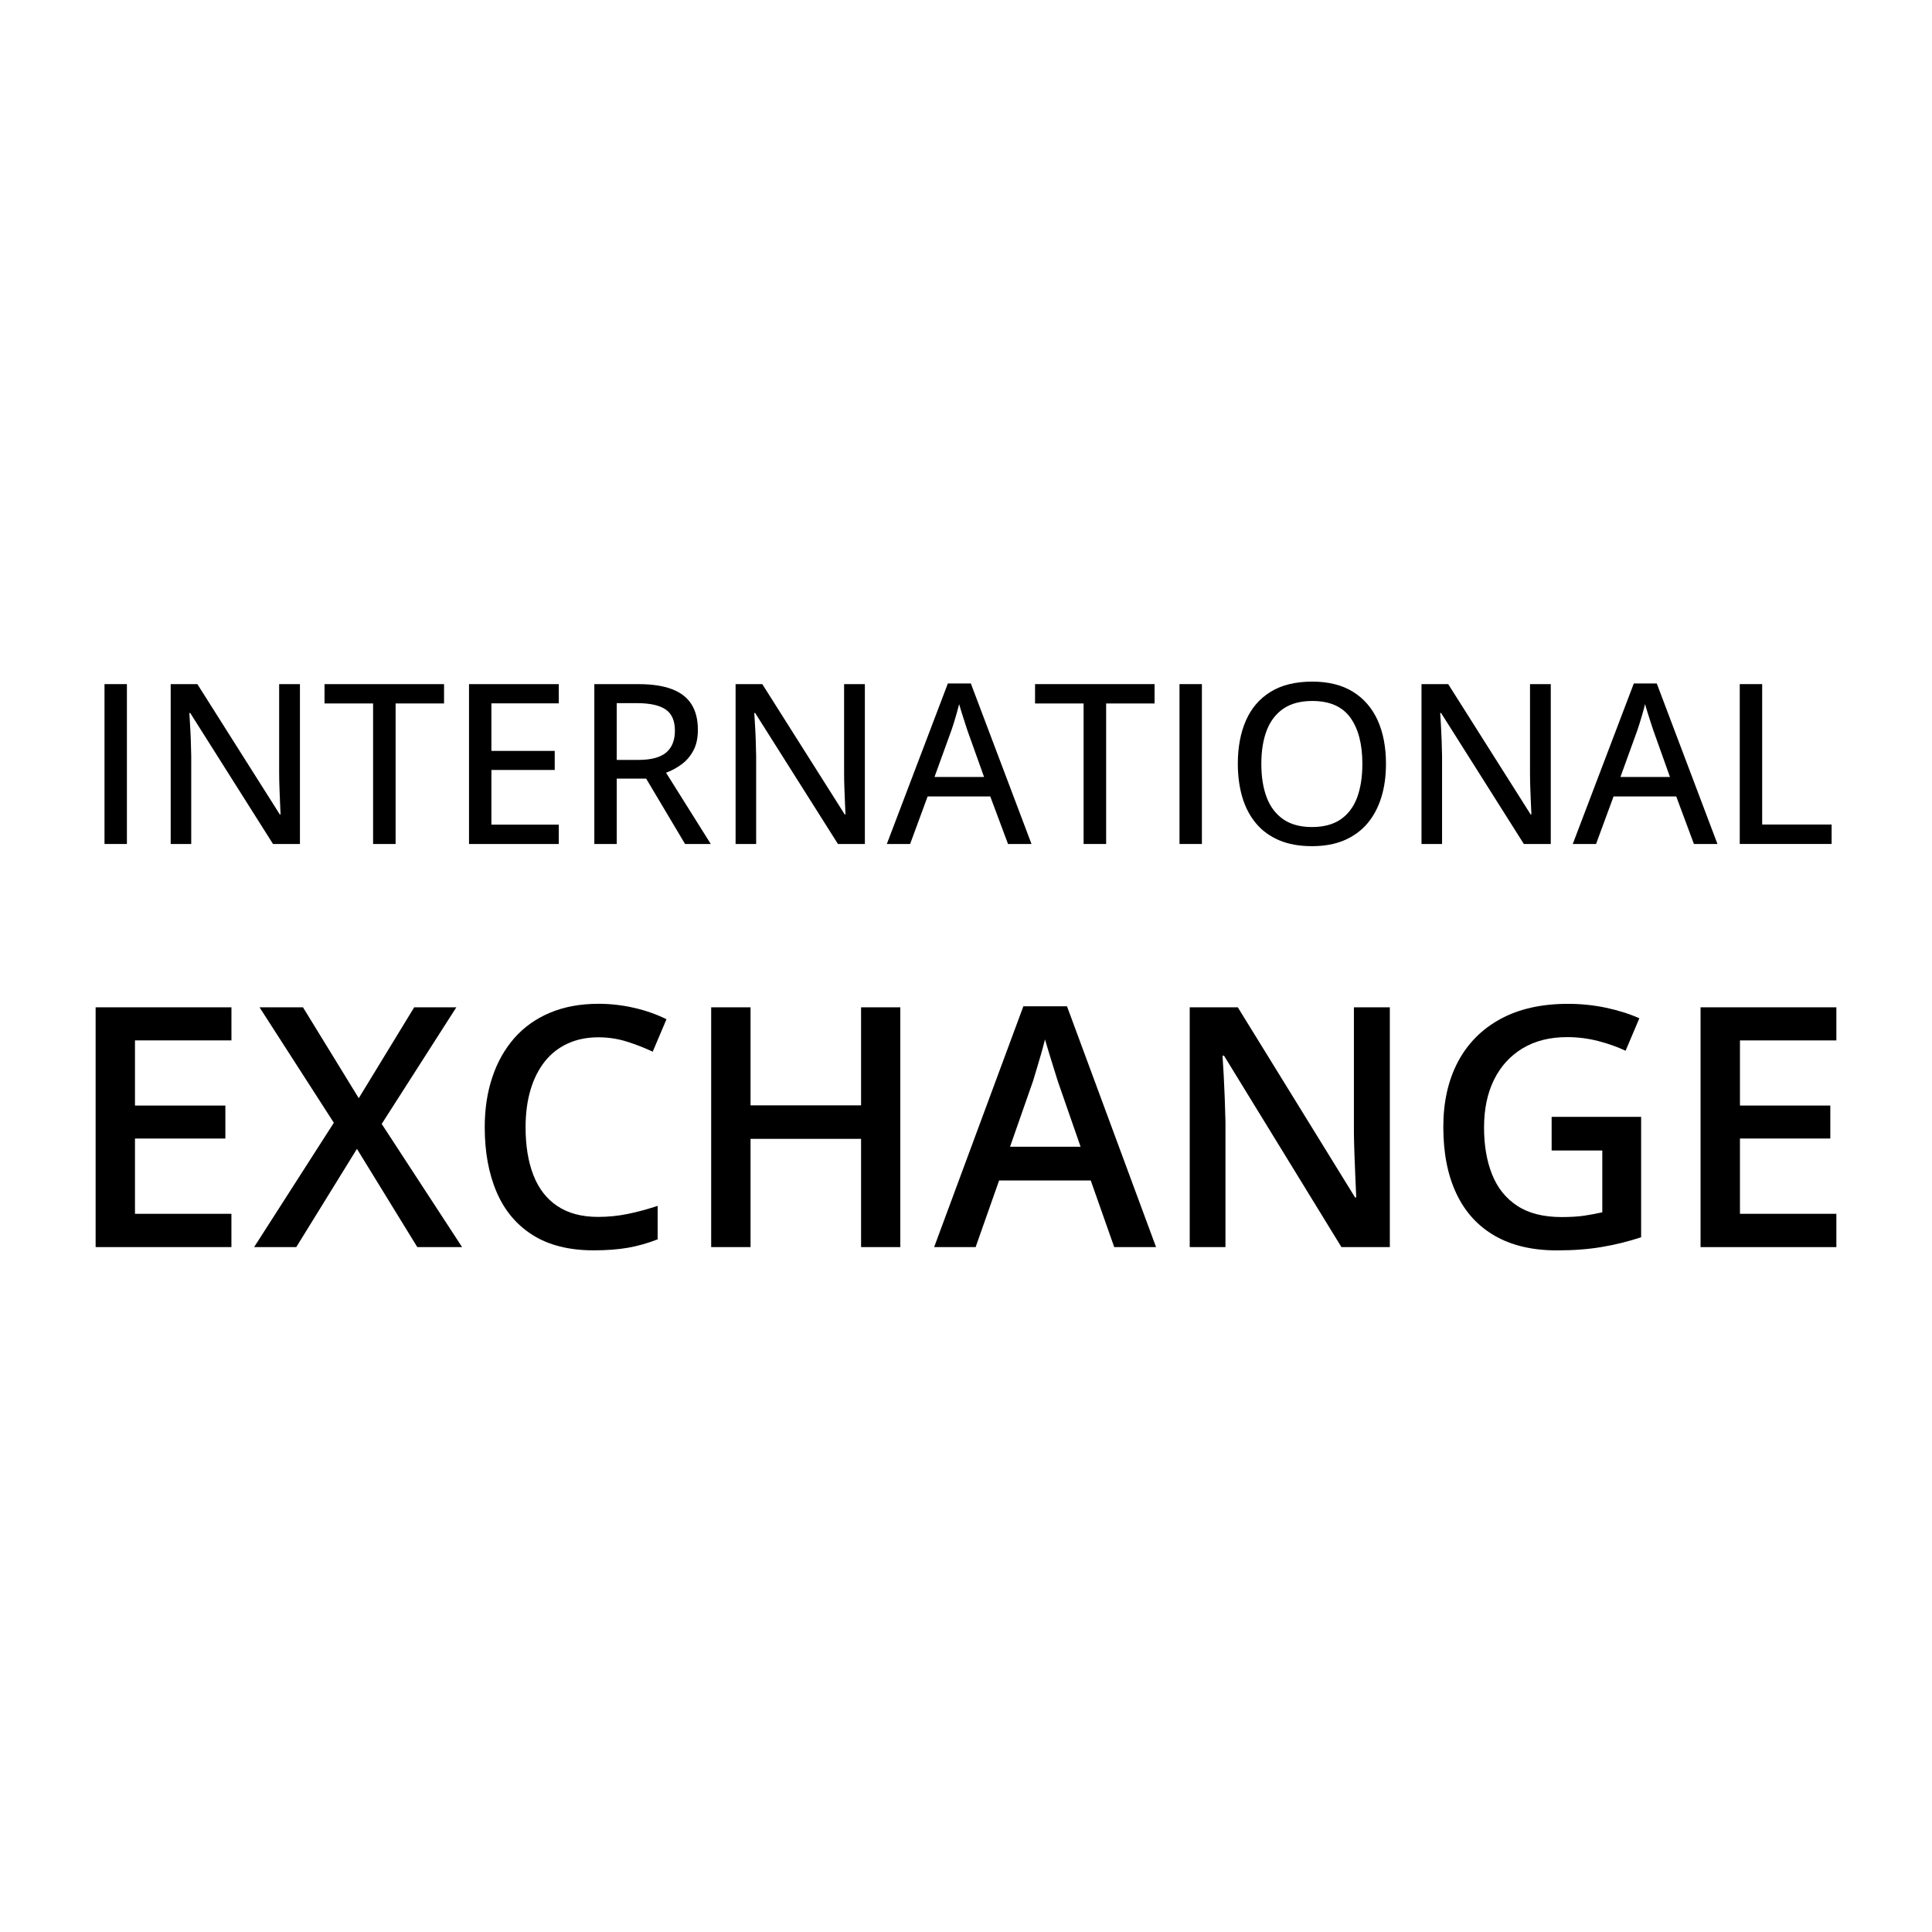
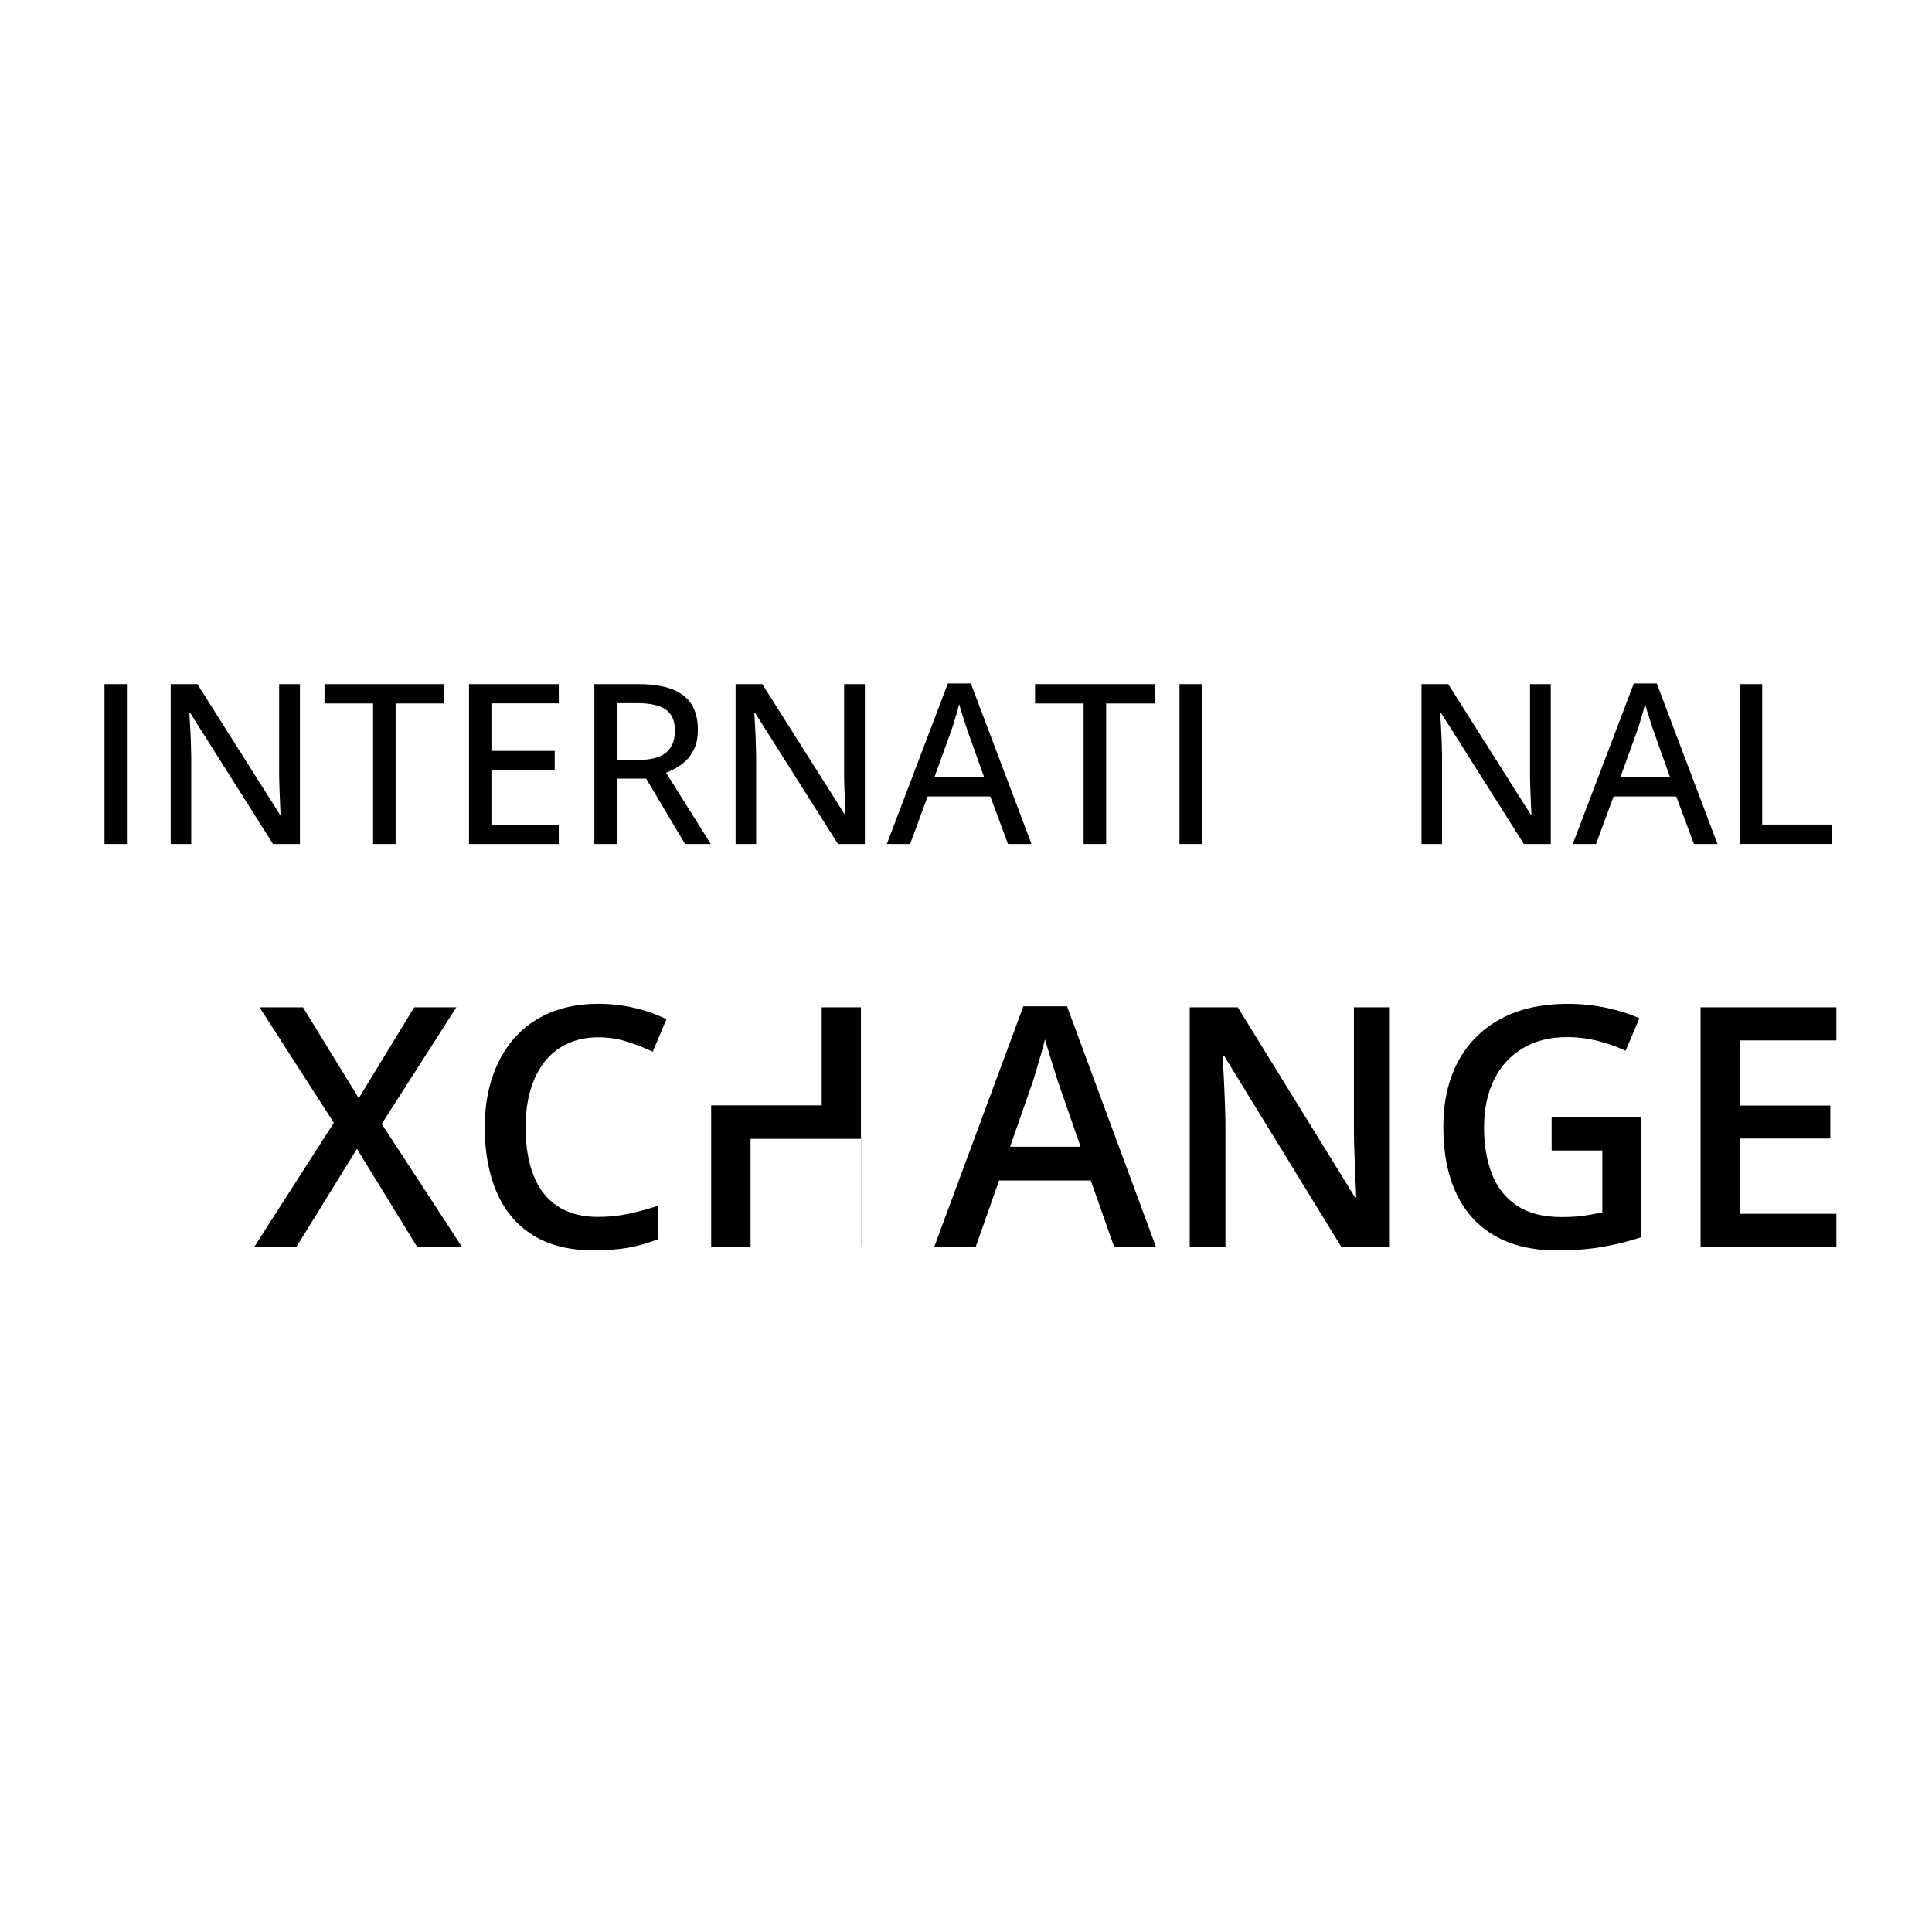
<svg xmlns="http://www.w3.org/2000/svg" version="1.1" id="Layer_1_copy" x="0px" y="0px" width="85.039px" height="85.039px" viewBox="0 0 85.039 85.039" enable-background="new 0 0 85.039 85.039" xml:space="preserve">
  <g id="Layer_2_1_">
</g>
  <rect fill="#FFFFFF" width="85.039" height="85.039" />
  <g>
    <path d="M4.6,37.149v-7.037h0.986v7.037H4.6z" />
    <path d="M13.201,37.149h-1.184l-3.644-5.766H8.335c0.01,0.174,0.021,0.364,0.033,0.571c0.014,0.207,0.024,0.423,0.032,0.65   c0.008,0.226,0.014,0.455,0.017,0.686v3.859H7.513v-7.037h1.174l3.629,5.737h0.034c-0.007-0.141-0.015-0.316-0.024-0.524   c-0.01-0.209-0.019-0.429-0.026-0.662c-0.008-0.232-0.013-0.453-0.013-0.662v-3.889h0.915V37.149z" />
    <path d="M17.413,37.149h-0.991v-6.185h-2.138v-0.852h5.261v0.852h-2.132V37.149z" />
    <path d="M24.595,37.149h-3.951v-7.037h3.951v0.847H21.63v2.094h2.787v0.837H21.63v2.407h2.965V37.149z" />
    <path d="M28.1,30.113c0.594,0,1.084,0.073,1.471,0.219s0.675,0.368,0.863,0.664c0.189,0.297,0.284,0.673,0.284,1.129   c0,0.359-0.065,0.662-0.197,0.909c-0.132,0.248-0.304,0.45-0.518,0.607c-0.213,0.157-0.441,0.281-0.686,0.371l1.969,3.138h-1.132   l-1.713-2.878h-1.295v2.878H26.16v-7.037H28.1z M28.037,30.95h-0.891v2.498h0.958c0.555,0,0.961-0.108,1.218-0.325   c0.257-0.216,0.385-0.537,0.385-0.96c0-0.44-0.137-0.752-0.409-0.936C29.025,31.042,28.605,30.95,28.037,30.95z" />
    <path d="M38.068,37.149h-1.185l-3.644-5.766h-0.038c0.01,0.174,0.021,0.364,0.034,0.571s0.022,0.423,0.03,0.65   c0.009,0.226,0.015,0.455,0.018,0.686v3.859h-0.905v-7.037h1.175l3.629,5.737h0.033c-0.006-0.141-0.014-0.316-0.023-0.524   c-0.01-0.209-0.019-0.429-0.026-0.662c-0.009-0.232-0.012-0.453-0.012-0.662v-3.889h0.914V37.149z" />
    <path d="M44.369,37.149l-0.781-2.093h-2.757l-0.771,2.093h-1.025l2.686-7.065h1.012l2.67,7.065H44.369z M43.314,34.199   l-0.741-2.074c-0.022-0.071-0.056-0.177-0.103-0.318c-0.046-0.141-0.094-0.287-0.14-0.438c-0.047-0.15-0.085-0.276-0.113-0.375   c-0.033,0.132-0.069,0.271-0.111,0.417c-0.041,0.146-0.081,0.282-0.122,0.409c-0.04,0.127-0.074,0.229-0.1,0.306l-0.751,2.074   H43.314z" />
    <path d="M48.688,37.149h-0.992v-6.185h-2.137v-0.852h5.261v0.852h-2.132V37.149z" />
    <path d="M51.917,37.149v-7.037h0.986v7.037H51.917z" />
-     <path d="M61.005,33.622c0,0.542-0.068,1.036-0.207,1.48c-0.138,0.444-0.343,0.826-0.613,1.145c-0.272,0.319-0.61,0.565-1.016,0.739   c-0.406,0.173-0.88,0.259-1.422,0.259c-0.552,0-1.033-0.086-1.442-0.259c-0.409-0.174-0.748-0.421-1.018-0.742   c-0.269-0.321-0.471-0.704-0.604-1.15c-0.133-0.446-0.199-0.94-0.199-1.482c0-0.722,0.119-1.354,0.356-1.897   c0.237-0.542,0.599-0.963,1.085-1.263c0.485-0.3,1.099-0.45,1.837-0.45c0.712,0,1.31,0.149,1.79,0.447   c0.481,0.299,0.844,0.718,1.088,1.259C60.884,32.249,61.005,32.887,61.005,33.622z M55.519,33.622c0,0.571,0.078,1.064,0.237,1.48   c0.159,0.415,0.402,0.736,0.732,0.962c0.328,0.226,0.748,0.339,1.259,0.339c0.517,0,0.938-0.113,1.267-0.339   c0.326-0.226,0.567-0.547,0.722-0.962c0.153-0.416,0.23-0.909,0.23-1.48c0-0.867-0.176-1.544-0.529-2.034   c-0.354-0.49-0.911-0.734-1.675-0.734c-0.514,0-0.937,0.112-1.267,0.335c-0.33,0.223-0.576,0.541-0.736,0.953   S55.519,33.047,55.519,33.622z" />
    <path d="M68.259,37.149h-1.185l-3.643-5.766h-0.039c0.01,0.174,0.021,0.364,0.034,0.571c0.012,0.207,0.022,0.423,0.03,0.65   c0.009,0.226,0.015,0.455,0.018,0.686v3.859h-0.905v-7.037h1.175l3.629,5.737h0.034c-0.008-0.141-0.015-0.316-0.024-0.524   c-0.01-0.209-0.019-0.429-0.026-0.662c-0.008-0.232-0.012-0.453-0.012-0.662v-3.889h0.914V37.149z" />
    <path d="M74.56,37.149l-0.779-2.093h-2.758l-0.771,2.093h-1.025l2.687-7.065h1.011l2.671,7.065H74.56z M73.505,34.199l-0.74-2.074   c-0.022-0.071-0.058-0.177-0.104-0.318c-0.047-0.141-0.093-0.287-0.14-0.438c-0.046-0.15-0.084-0.276-0.113-0.375   c-0.031,0.132-0.068,0.271-0.111,0.417c-0.041,0.146-0.082,0.282-0.122,0.409c-0.04,0.127-0.073,0.229-0.099,0.306l-0.751,2.074   H73.505z" />
    <path d="M76.577,37.149v-7.037h0.987v6.18h3.056v0.856H76.577z" />
-     <path d="M10.187,54.893H4.209V44.338h5.978v1.457H5.941v2.867H9.92v1.451H5.941v3.314h4.245V54.893z" />
    <path d="M20.34,54.893h-1.972l-2.657-4.324l-2.671,4.324h-1.855l3.509-5.473l-3.27-5.082h1.912l2.455,4l2.44-4h1.855l-3.285,5.133   L20.34,54.893z" />
    <path d="M26.341,45.658c-0.505,0-0.957,0.092-1.354,0.275c-0.397,0.182-0.733,0.445-1.007,0.789   c-0.274,0.346-0.484,0.762-0.629,1.25c-0.144,0.488-0.217,1.037-0.217,1.65c0,0.816,0.116,1.521,0.347,2.111   c0.231,0.59,0.583,1.041,1.055,1.355c0.472,0.316,1.068,0.475,1.79,0.475c0.447,0,0.884-0.043,1.307-0.131   c0.424-0.086,0.862-0.205,1.314-0.354v1.473c-0.429,0.168-0.862,0.291-1.3,0.369c-0.438,0.076-0.943,0.115-1.516,0.115   c-1.078,0-1.973-0.225-2.683-0.672s-1.239-1.078-1.588-1.891c-0.35-0.814-0.524-1.768-0.524-2.859c0-0.799,0.111-1.531,0.333-2.195   c0.221-0.664,0.544-1.238,0.967-1.723c0.424-0.482,0.947-0.855,1.57-1.118c0.624-0.262,1.337-0.394,2.141-0.394   c0.529,0,1.051,0.06,1.563,0.178c0.513,0.117,0.988,0.285,1.426,0.501l-0.606,1.429c-0.366-0.172-0.749-0.322-1.148-0.447   C27.184,45.721,26.77,45.658,26.341,45.658z" />
-     <path d="M39.628,54.893h-1.727v-4.766h-4.865v4.766h-1.733V44.338h1.733v4.316h4.865v-4.316h1.727V54.893z" />
+     <path d="M39.628,54.893h-1.727v-4.766h-4.865v4.766h-1.733V44.338v4.316h4.865v-4.316h1.727V54.893z" />
    <path d="M49.044,54.893l-1.033-2.932h-4.035l-1.033,2.932h-1.826l3.927-10.599h1.921l3.92,10.599H49.044z M47.563,50.475   l-1.004-2.889c-0.038-0.125-0.094-0.301-0.166-0.531c-0.072-0.229-0.145-0.461-0.216-0.699c-0.072-0.238-0.133-0.439-0.181-0.604   c-0.049,0.197-0.108,0.418-0.177,0.66c-0.07,0.244-0.139,0.471-0.202,0.684c-0.066,0.211-0.114,0.375-0.148,0.49l-1.011,2.889   H47.563z" />
    <path d="M61.174,54.893h-2.129l-5.169-8.426h-0.065c0.02,0.283,0.036,0.584,0.054,0.902c0.017,0.318,0.031,0.645,0.044,0.982   c0.012,0.336,0.022,0.678,0.031,1.025v5.516h-1.573V44.338h2.116l5.161,8.367h0.052c-0.011-0.246-0.022-0.527-0.037-0.846   c-0.015-0.316-0.028-0.646-0.039-0.984c-0.013-0.34-0.021-0.668-0.026-0.986v-5.551h1.581V54.893z" />
    <path d="M68.295,49.16h3.941v5.299c-0.553,0.184-1.126,0.326-1.718,0.426c-0.592,0.102-1.257,0.152-1.993,0.152   c-1.073,0-1.981-0.213-2.725-0.639c-0.744-0.426-1.309-1.045-1.693-1.855c-0.386-0.811-0.578-1.789-0.578-2.936   c0-1.104,0.215-2.059,0.643-2.869c0.429-0.811,1.052-1.439,1.87-1.885s1.81-0.668,2.975-0.668c0.573,0,1.127,0.057,1.665,0.17   c0.535,0.113,1.028,0.268,1.476,0.465l-0.606,1.43c-0.356-0.168-0.755-0.311-1.198-0.426c-0.442-0.115-0.903-0.174-1.379-0.174   c-0.756,0-1.407,0.164-1.954,0.492c-0.545,0.328-0.966,0.789-1.26,1.383c-0.293,0.594-0.439,1.295-0.439,2.104   c0,0.785,0.117,1.473,0.354,2.064c0.235,0.592,0.605,1.055,1.109,1.383c0.501,0.33,1.153,0.494,1.951,0.494   c0.4,0,0.74-0.021,1.019-0.064c0.279-0.043,0.537-0.092,0.772-0.145v-2.721h-2.23V49.16z" />
    <path d="M80.83,54.893h-5.978V44.338h5.978v1.457h-4.244v2.867h3.977v1.451h-3.977v3.314h4.244V54.893z" />
  </g>
</svg>